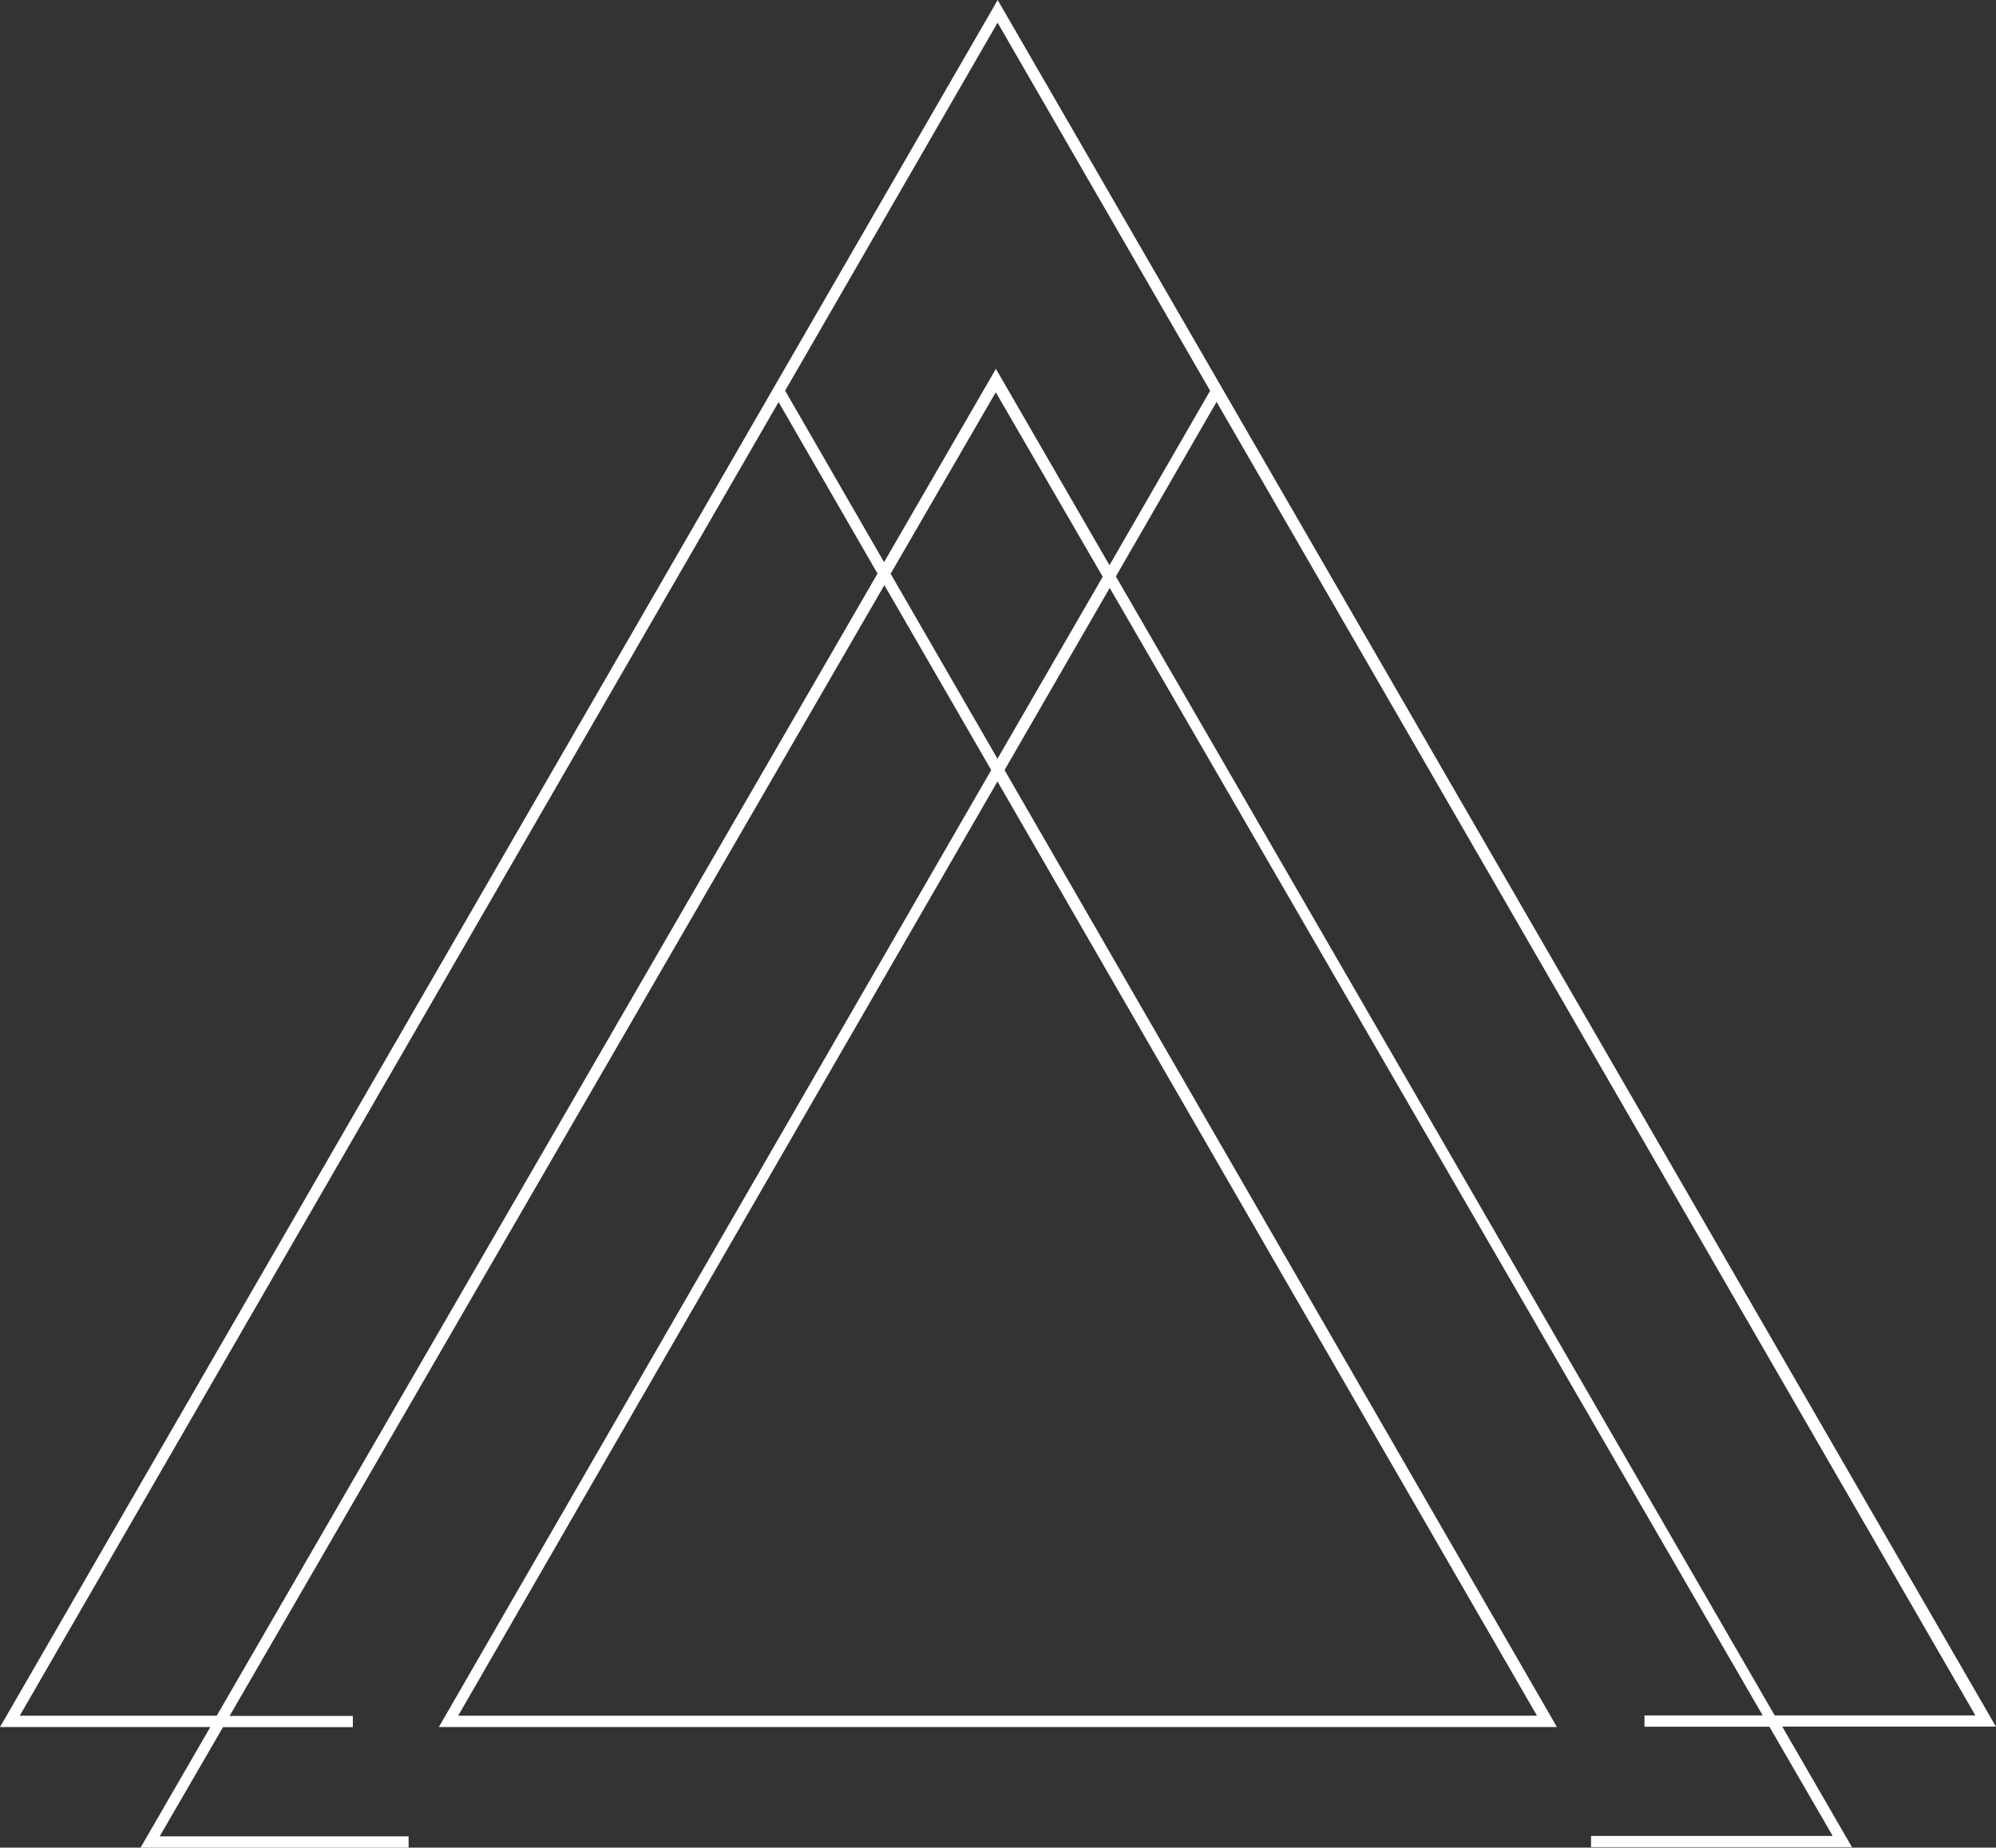
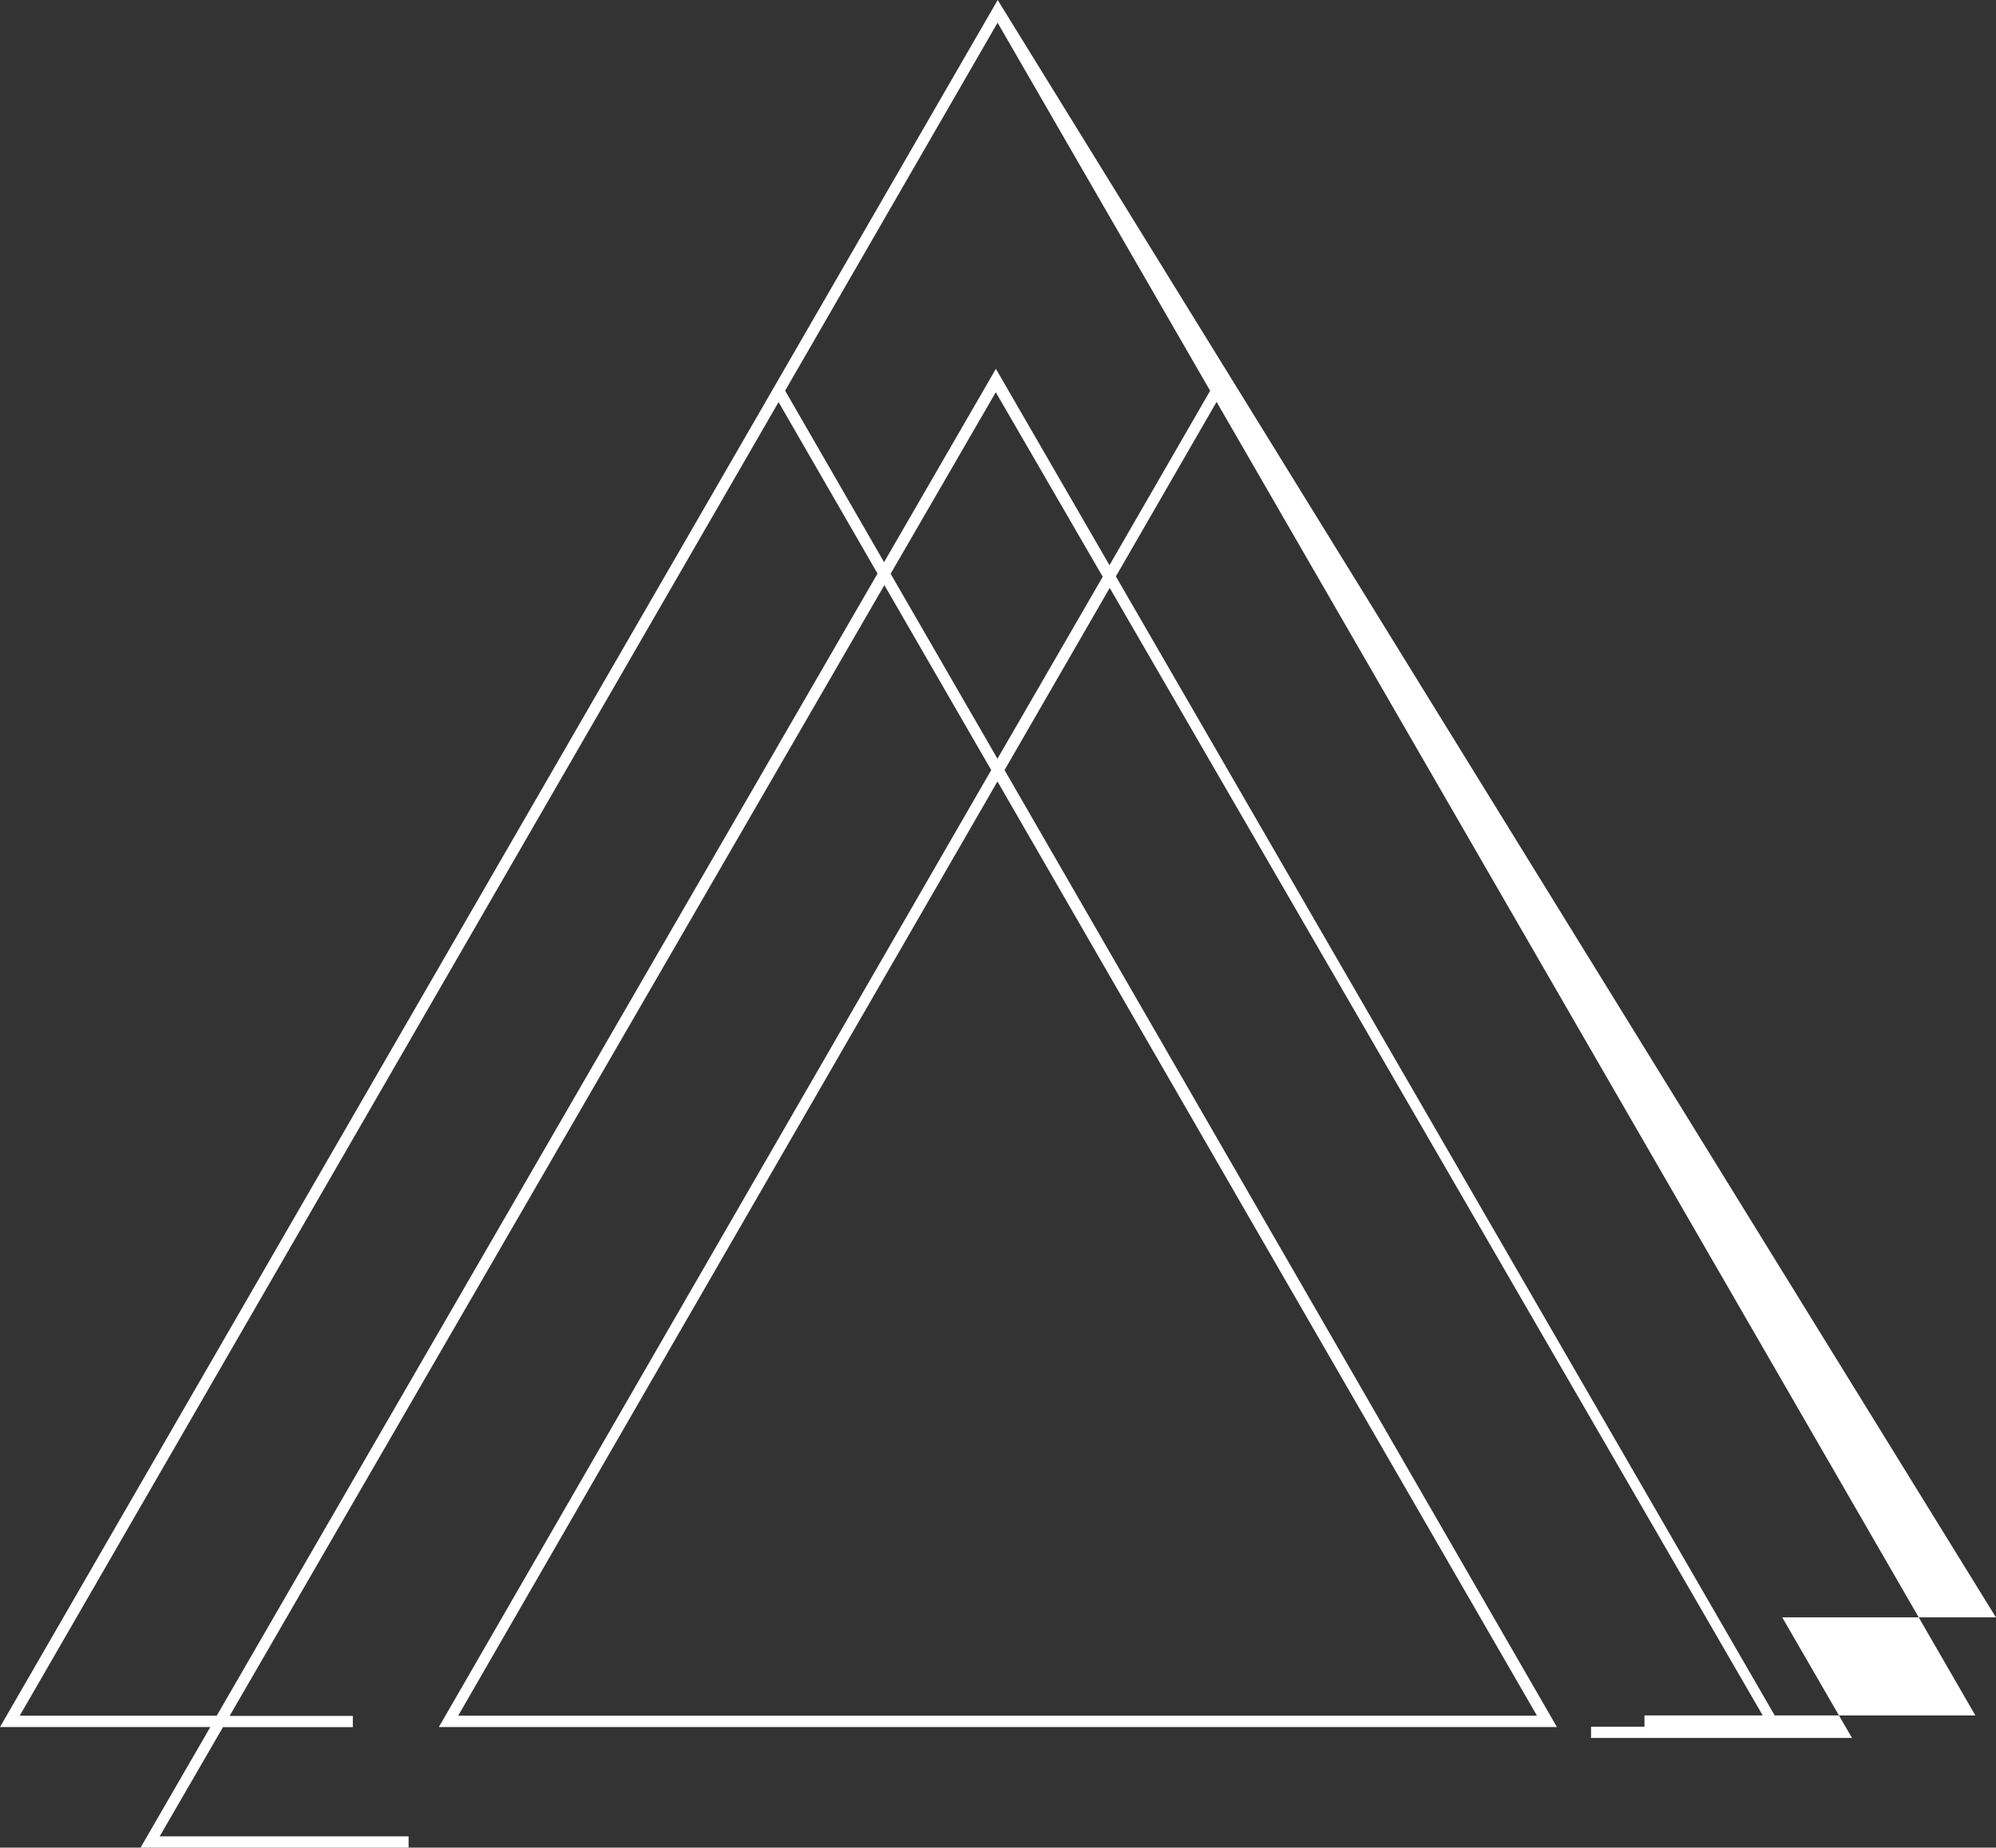
<svg xmlns="http://www.w3.org/2000/svg" width="70.99" height="65.724" viewBox="0 0 70.99 65.724">
  <rect x="0" y="0" width="70.99" height="65.724" fill="#333333" stroke="none" />
-   <path id="MAR_20210428_RP_Summit_Seefeld_Logo_Bild_black-02" d="M41.264,5.35,5.78,66.784h7.48l-2.481,4.289h9.533v-.4H11.459l2.252-3.885h4.618v-.4H13.947L37.234,26.164l3.8,6.579L21.564,66.479l-.176.305H61.154l-.176-.305h0L41.508,32.743l3.74-6.48L68.473,66.372H64.268v.4H68.71l2.252,3.885H62.367v.4h9.281l-2.481-4.289h7.6Zm7.556,13.9-3.58,6.205L41.2,18.47l-3.977,6.877-3.519-6.1,7.556-13.09ZM13.489,66.38H6.482L33.471,19.653l3.519,6.1Zm8.587,0L29.563,53.4,41.256,33.148,50.7,49.512,60.444,66.38H22.083ZM41.256,32.339l-3.8-6.579,3.74-6.457L45,25.866Zm4.213-6.488,3.58-6.205L76.037,66.372H68.9L45.461,25.843Z" transform="translate(-5.78 -5.35)" fill="#fff" />
+   <path id="MAR_20210428_RP_Summit_Seefeld_Logo_Bild_black-02" d="M41.264,5.35,5.78,66.784h7.48l-2.481,4.289h9.533v-.4H11.459l2.252-3.885h4.618v-.4H13.947L37.234,26.164l3.8,6.579L21.564,66.479l-.176.305H61.154l-.176-.305h0L41.508,32.743l3.74-6.48L68.473,66.372H64.268v.4H68.71H62.367v.4h9.281l-2.481-4.289h7.6Zm7.556,13.9-3.58,6.205L41.2,18.47l-3.977,6.877-3.519-6.1,7.556-13.09ZM13.489,66.38H6.482L33.471,19.653l3.519,6.1Zm8.587,0L29.563,53.4,41.256,33.148,50.7,49.512,60.444,66.38H22.083ZM41.256,32.339l-3.8-6.579,3.74-6.457L45,25.866Zm4.213-6.488,3.58-6.205L76.037,66.372H68.9L45.461,25.843Z" transform="translate(-5.78 -5.35)" fill="#fff" />
</svg>